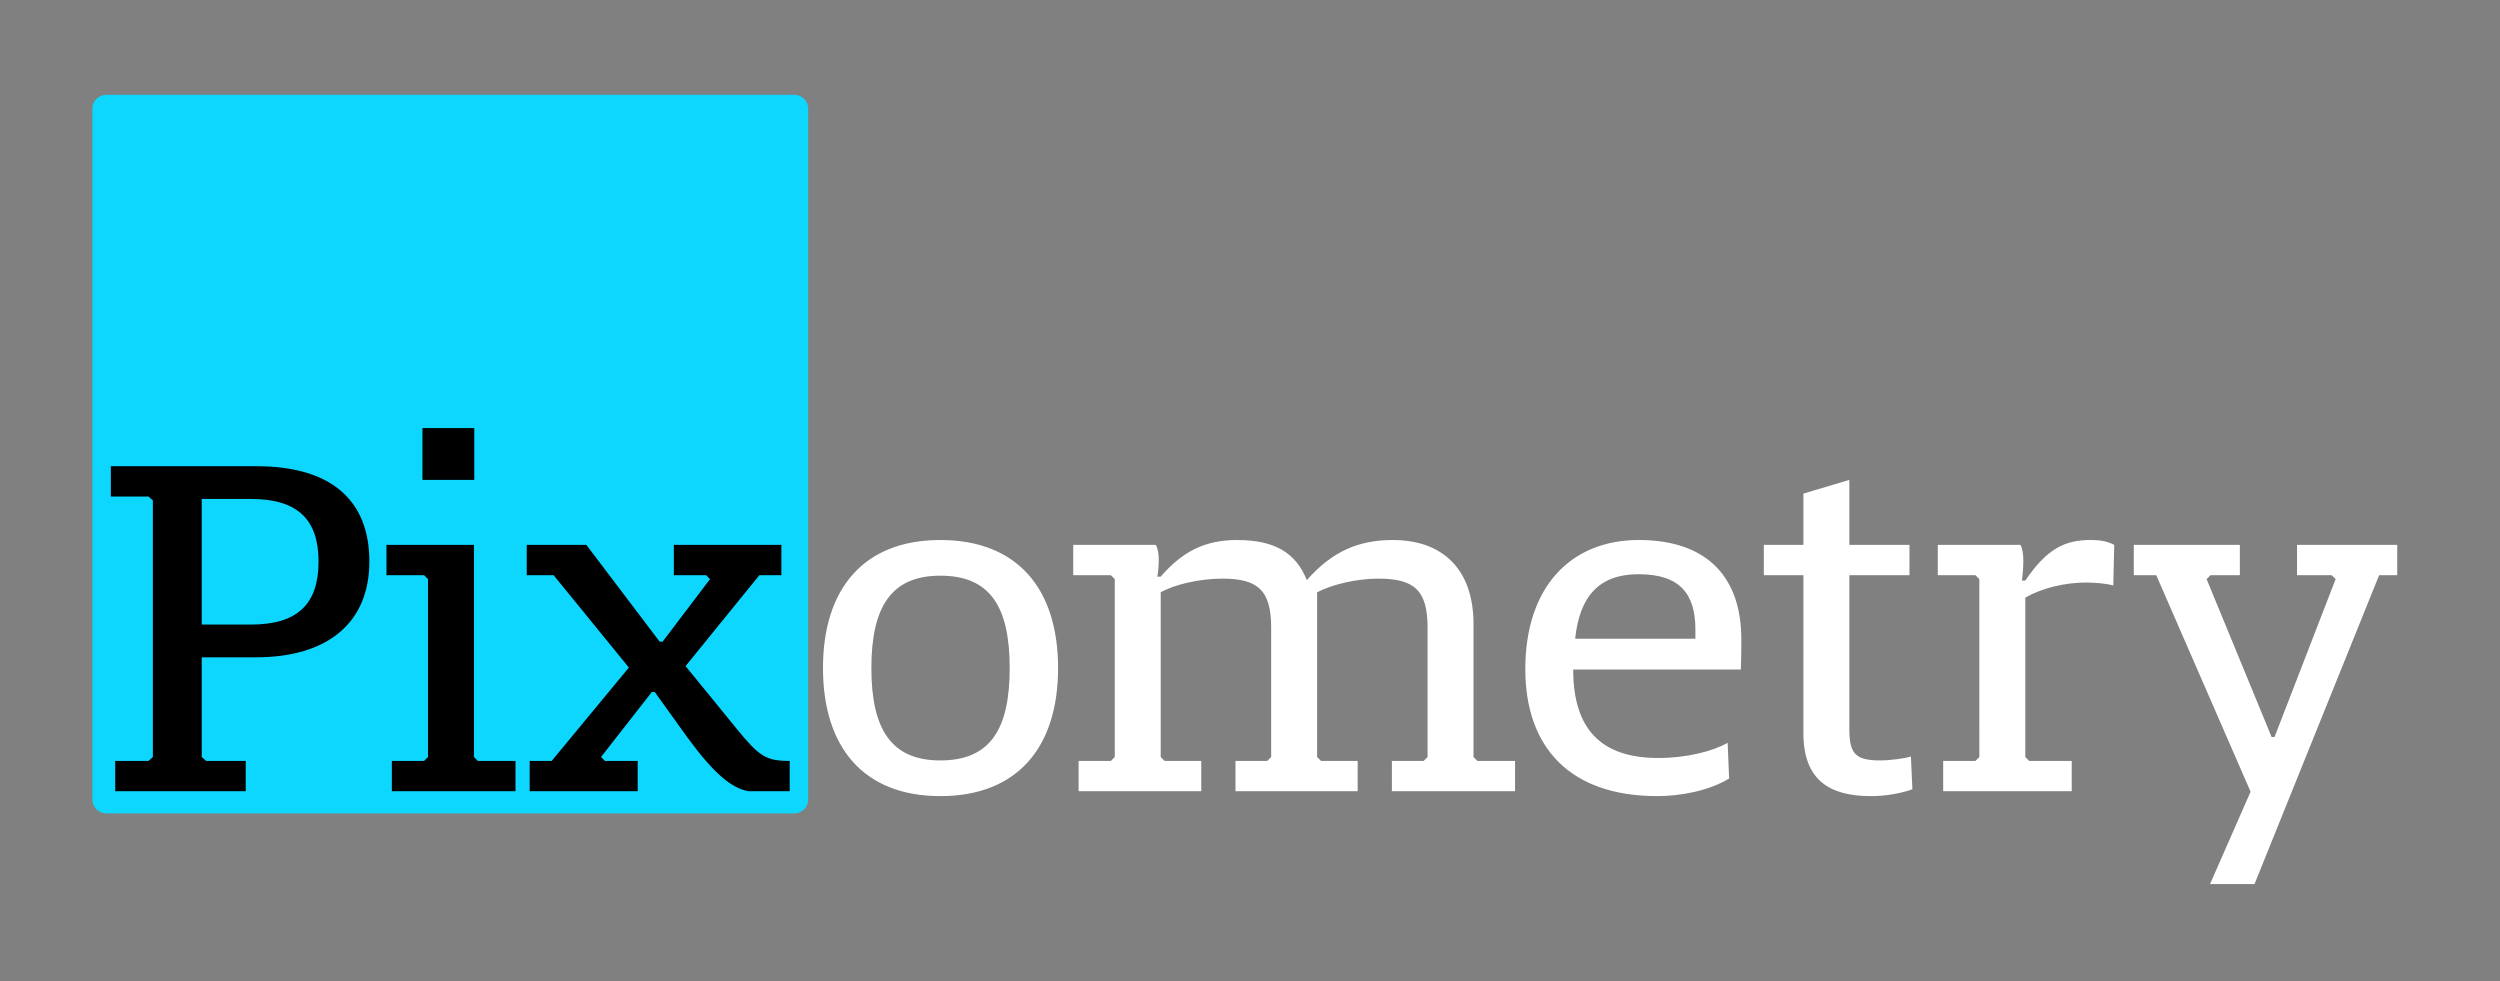
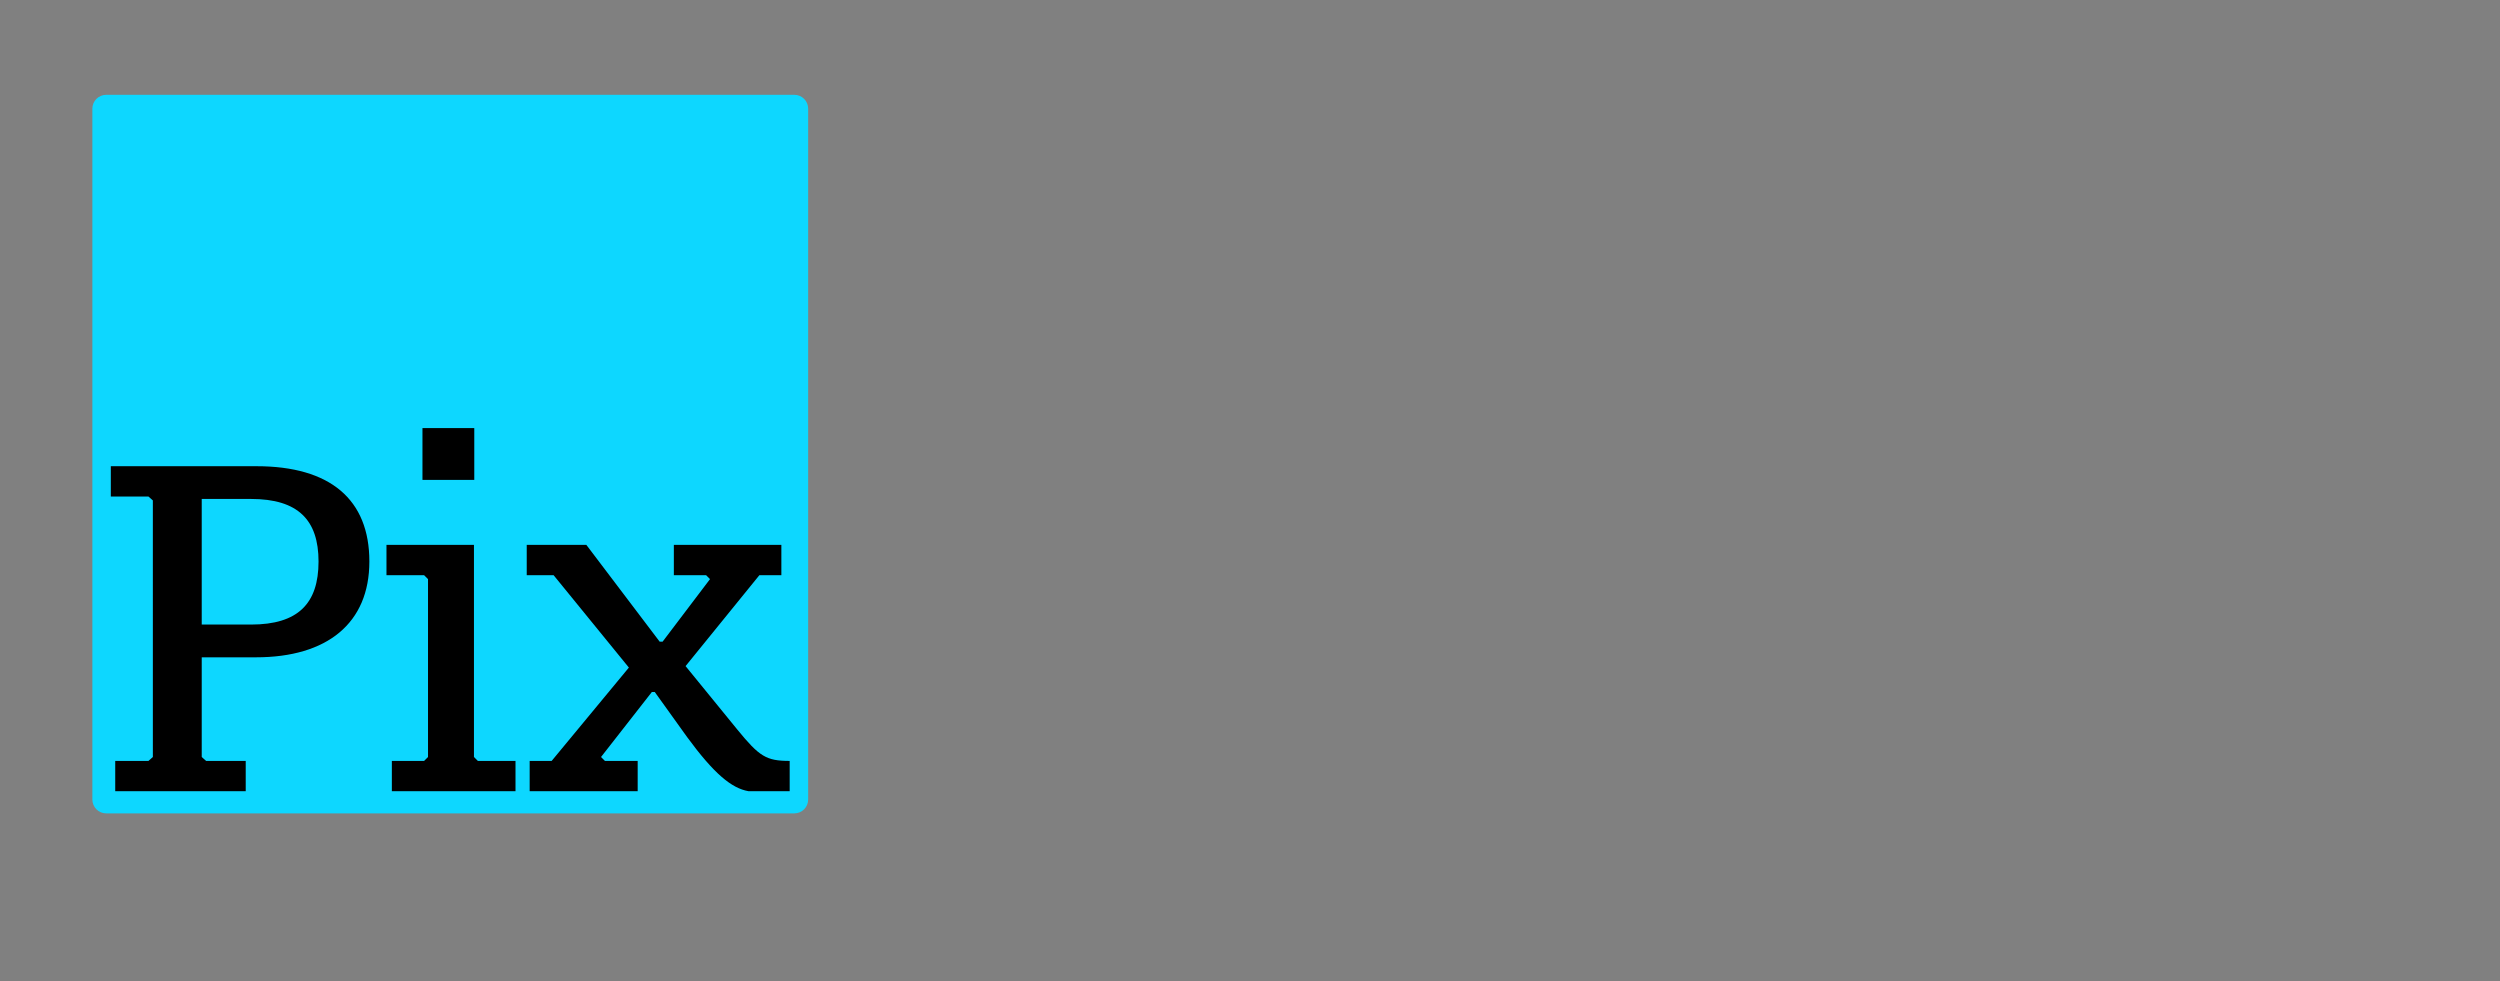
<svg xmlns="http://www.w3.org/2000/svg" version="1.1" id="svg1" width="1020.467" height="400.627" viewBox="0 0 1020.467 400.627">
  <rect x="0" y="0" width="1020.467" height="400.627" fill="#808080" stroke="none" />
  <defs id="defs1" />
  <g id="g1">
    <path id="path1" d="m 325.984,2721.25 c -23.484,0 -42.519,-19.03 -42.519,-42.52 V 558.43 c 0,-23.481 19.035,-42.52 42.519,-42.52 H 2437.8 c 23.48,0 42.51,19.039 42.51,42.52 v 2120.3 c 0,23.49 -19.03,42.52 -42.51,42.52 H 325.984" style="fill:#0dd7ff;fill-opacity:1;fill-rule:nonzero;stroke:none" transform="matrix(0.133,0,0,-0.133,0,400.627)" />
    <path id="path2" d="m 754.133,676.898 h -121.5 l -13.5,12 v 306 h 166.5 c 218.997,0 347.997,105.002 347.997,294.002 0,190.5 -120,292.5 -346.497,292.5 h -447 v -93 h 115.5 l 13.5,-12 V 688.898 l -13.5,-12 h -102 v -93 h 400.5 z m -135,418.502 v 385.5 h 151.5 c 144,0 207,-64.5 207,-192 0,-129 -63,-193.5 -207,-193.5 z M 1582.11,583.898 v 93 h -115.5 l -12,12 V 1339.9 h -268.5 v -93 h 115.5 l 12,-12 V 688.898 l -12,-12 h -99 v -93 z m 815.98,756.002 h -330 v -93 h 99 l 12,-12 -145.5,-192 h -9 l -225,297 h -183 v -93 h 82.5 l 231,-283.502 -237,-286.5 h -67.5 v -93 h 331.5 v 93 h -100.5 l -12,12 156,199.5 h 9 l 99,-138 c 82.5,-112.5 136.5,-157.5 189,-166.5 h 126 v 93 c -72,0 -93,13.5 -160.5,96 l -159,195 226.5,279.002 h 67.5 v 93" style="fill:#000000;fill-opacity:1;fill-rule:nonzero;stroke:none" transform="matrix(0.133,0,0,-0.133,0,400.627)" />
    <path id="path3" d="m 1455.59,1539.4 v 159 h -159 v -159 h 159" style="fill:#000000;fill-opacity:1;fill-rule:nonzero;stroke:none" transform="matrix(0.133,0,0,-0.133,0,400.627)" />
-     <path id="path4" d="m 3247.32,961.898 c 0,243.002 -124.5,393.002 -361.5,393.002 -235.5,0 -360,-150 -360,-393.002 0,-243 124.5,-393 360,-393 237,0 361.5,150 361.5,393 z m -148.5,0 c 0,-190.5 -61.5,-283.5 -213,-283.5 -148.5,0 -211.5,93 -211.5,283.5 0,190.502 63,283.502 211.5,283.502 151.5,0 213,-93 213,-283.502 z m 1550.99,-378 v 93 h -115.5 l -12,12 V 1096.9 c 0,169.5 -96,258 -247.5,258 -105,0 -186,-34.5 -264,-123 -33,81 -94.5,123 -214.5,123 -100.5,0 -169.5,-37.5 -234,-112.5 h -10.5 c 3,12 4.5,39 4.5,51 0,19.5 -3,36 -9,46.5 h -253.5 v -93 h 115.5 l 12,-12 V 688.898 l -12,-12 h -99 v -93 h 376.5 v 93 h -112.5 l -12,12 V 1194.4 c 42,24 120,42 189,42 108,0 150,-34.5 150,-150 V 688.898 l -12,-12 h -97.5 v -93 h 375 v 93 h -112.5 l -12,12 V 1083.4 c 0,33 0,79.5 0,111 42,22.5 118.5,42 187.5,42 109.5,0 151.5,-34.5 151.5,-150 V 688.898 l -12,-12 h -97.5 v -93 z m 652.49,148.5 c -45,-25.5 -124.5,-46.5 -213,-46.5 -175.5,0 -261,88.5 -261,271.5 h 514.5 c 1.5,34.5 1.5,72.002 1.5,93.002 0,184.5 -99,304.5 -315,304.5 -208.5,0 -348,-144 -348,-396.002 0,-241.5 138,-390 405,-390 72,0 159,16.5 220.5,54 z m -273,517.502 c 127.5,0 174,-61.5 174,-169.5 v -28.5 h -369 c 13.5,129 72,198 195,198 z m 839.98,-660.002 -4.5,100.5 c -19.5,-6 -64.5,-12 -94.5,-12 -78,0 -94.5,22.5 -94.5,97.5 V 1246.9 h 184.5 v 93 h -184.5 v 199.5 l -141,-42 v -157.5 h -121.5 v -93 h 121.5 V 762.398 c 0,-144 79.5,-193.5 207,-193.5 48,0 94.5,9 127.5,21 z m 619.49,750.002 c -19.5,10.5 -40.5,15 -73.5,15 -78,0 -133.5,-27 -199.5,-124.5 h -10.5 c 3,16.5 4.5,46.5 4.5,60 0,22.5 -3,40.5 -9,49.5 h -253.5 v -93 h 115.5 l 12,-12 V 688.898 l -12,-12 h -99 v -93 h 394.5 v 93 h -130.5 l -12,12 V 1177.9 c 51,30 123,46.5 186,46.5 28.5,0 63,-3 84,-9 z m 868.49,0 h -307.5 v -93 h 106.5 l 12,-12 -187.5,-484.502 h -9 l -199.5,484.502 12,12 h 90 v 93 h -325.5 v -93 h 69 l 289.5,-664.502 -124.5,-283.5 h 136.5 l 382.5,948.002 h 55.5 v 93" style="fill:#ffffff;fill-opacity:1;fill-rule:nonzero;stroke:none" transform="matrix(0.133,0,0,-0.133,0,400.627)" />
  </g>
</svg>